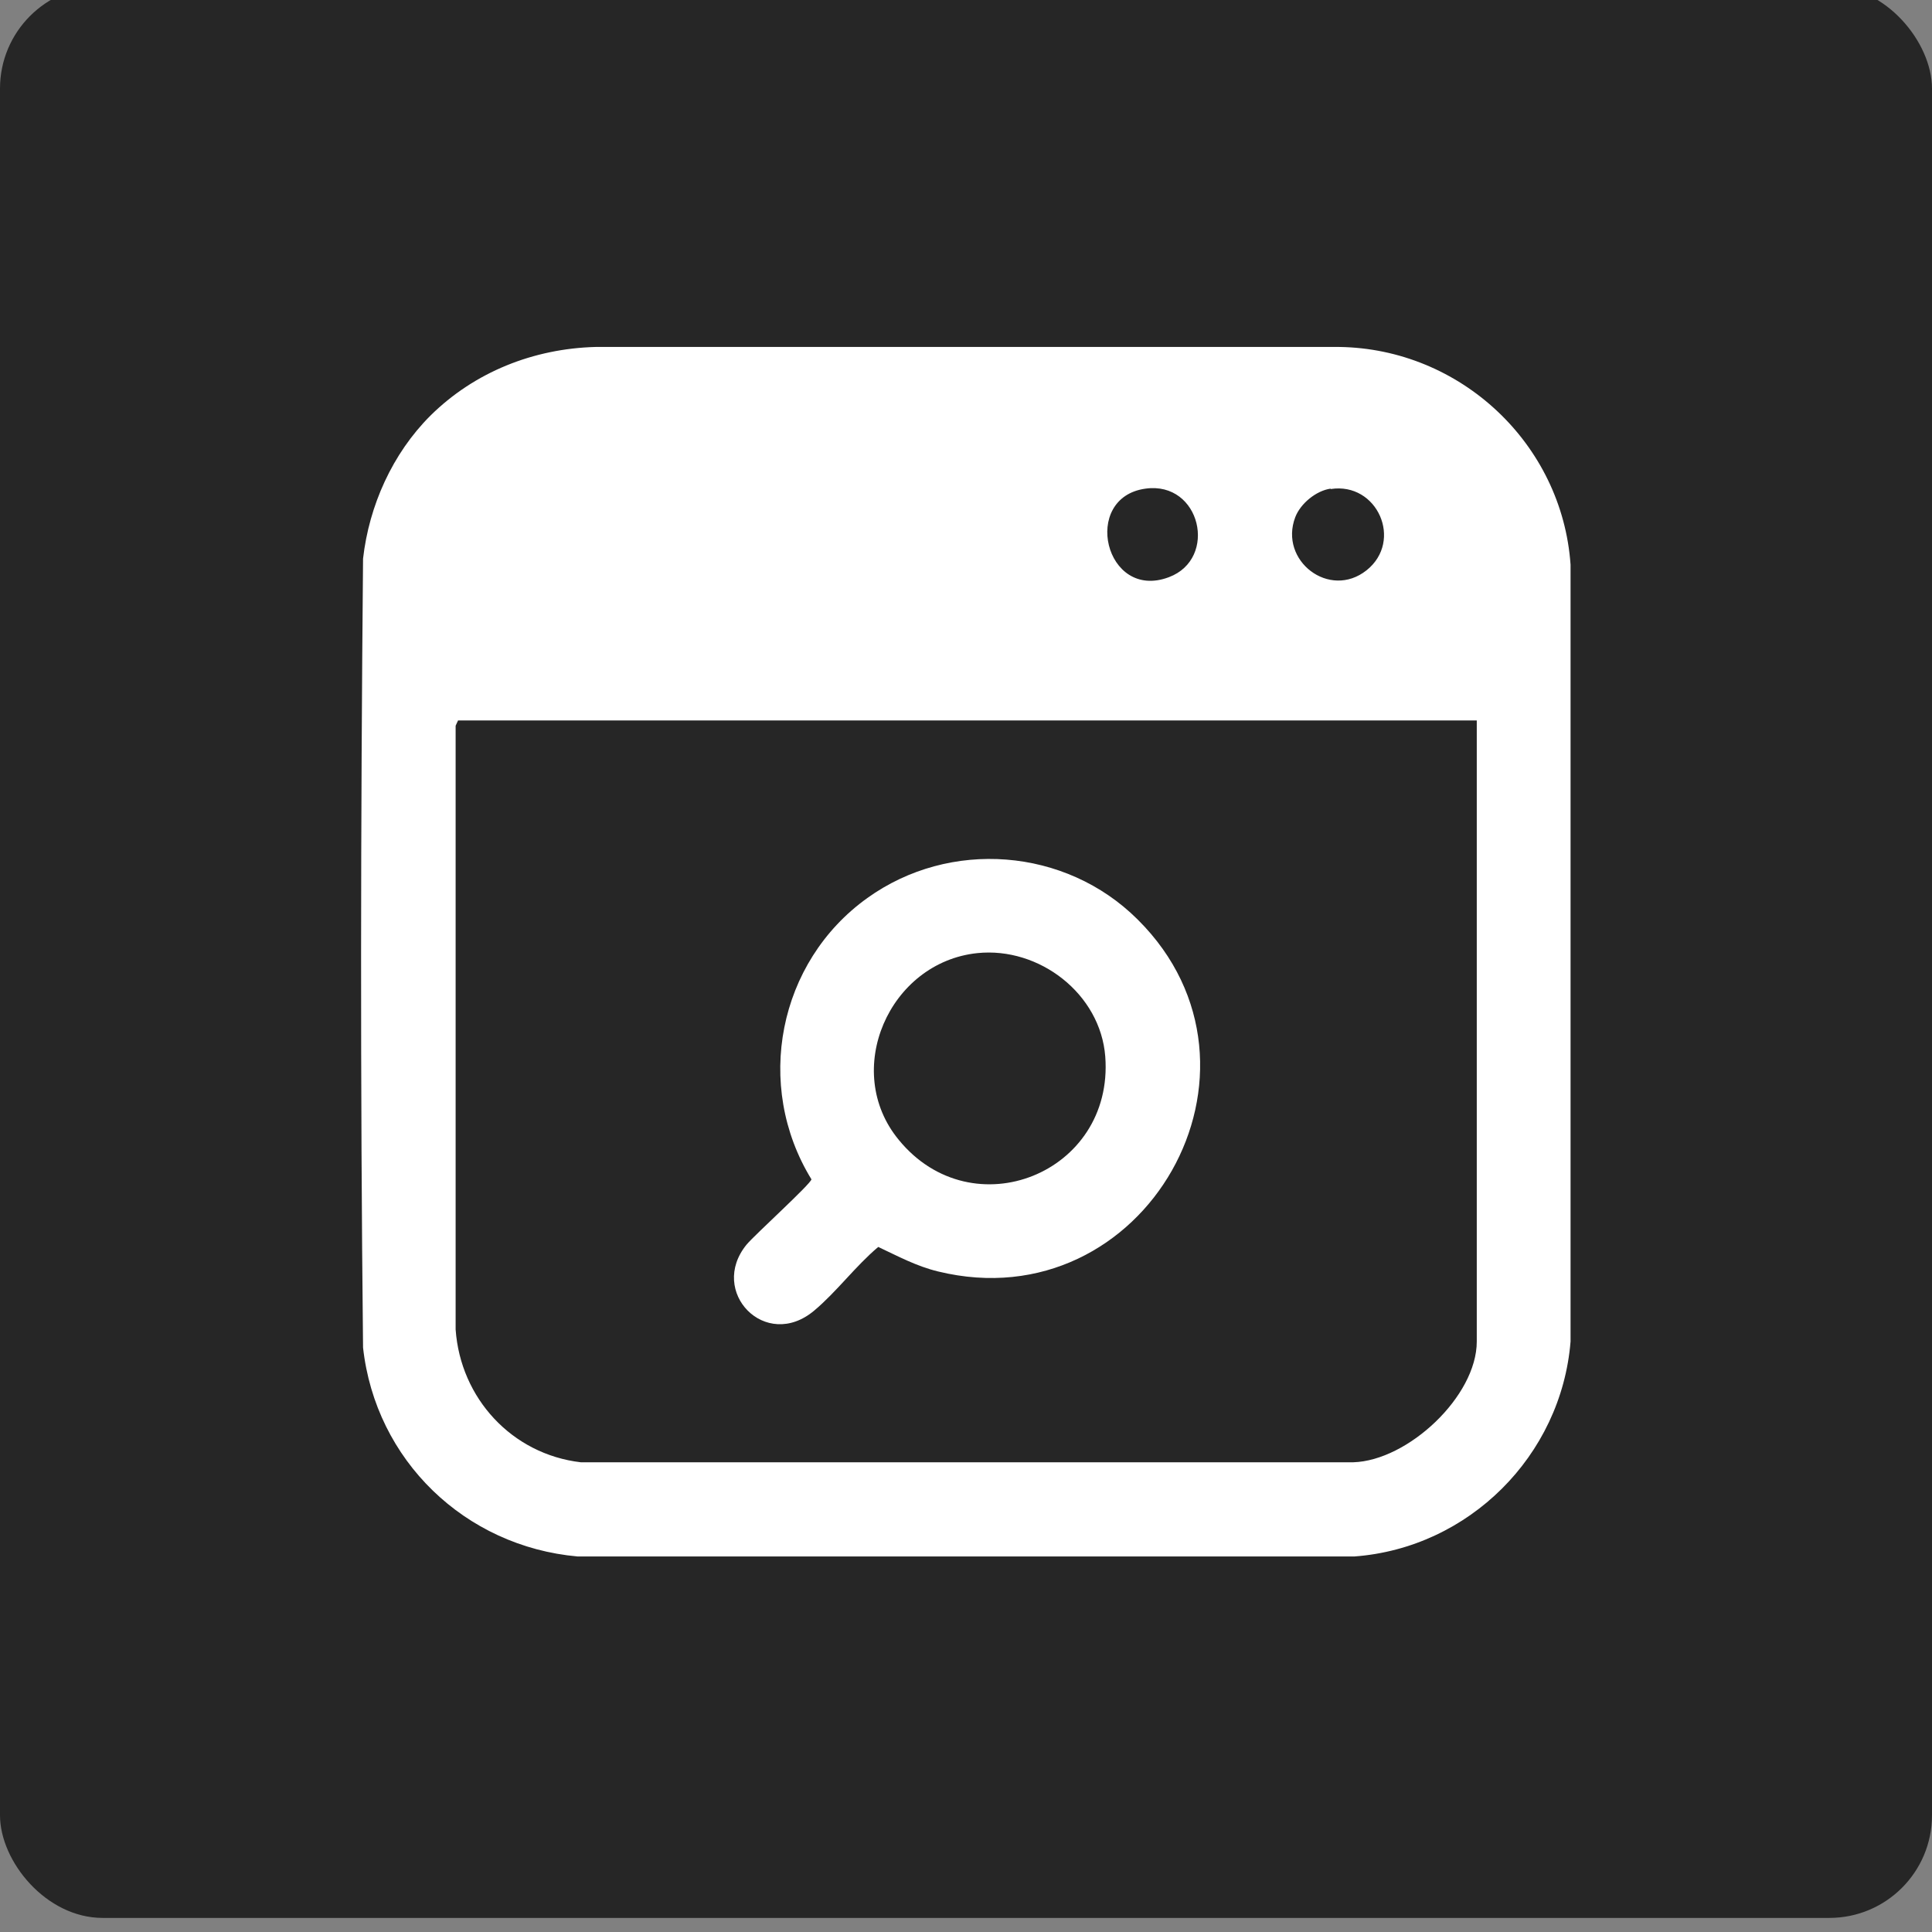
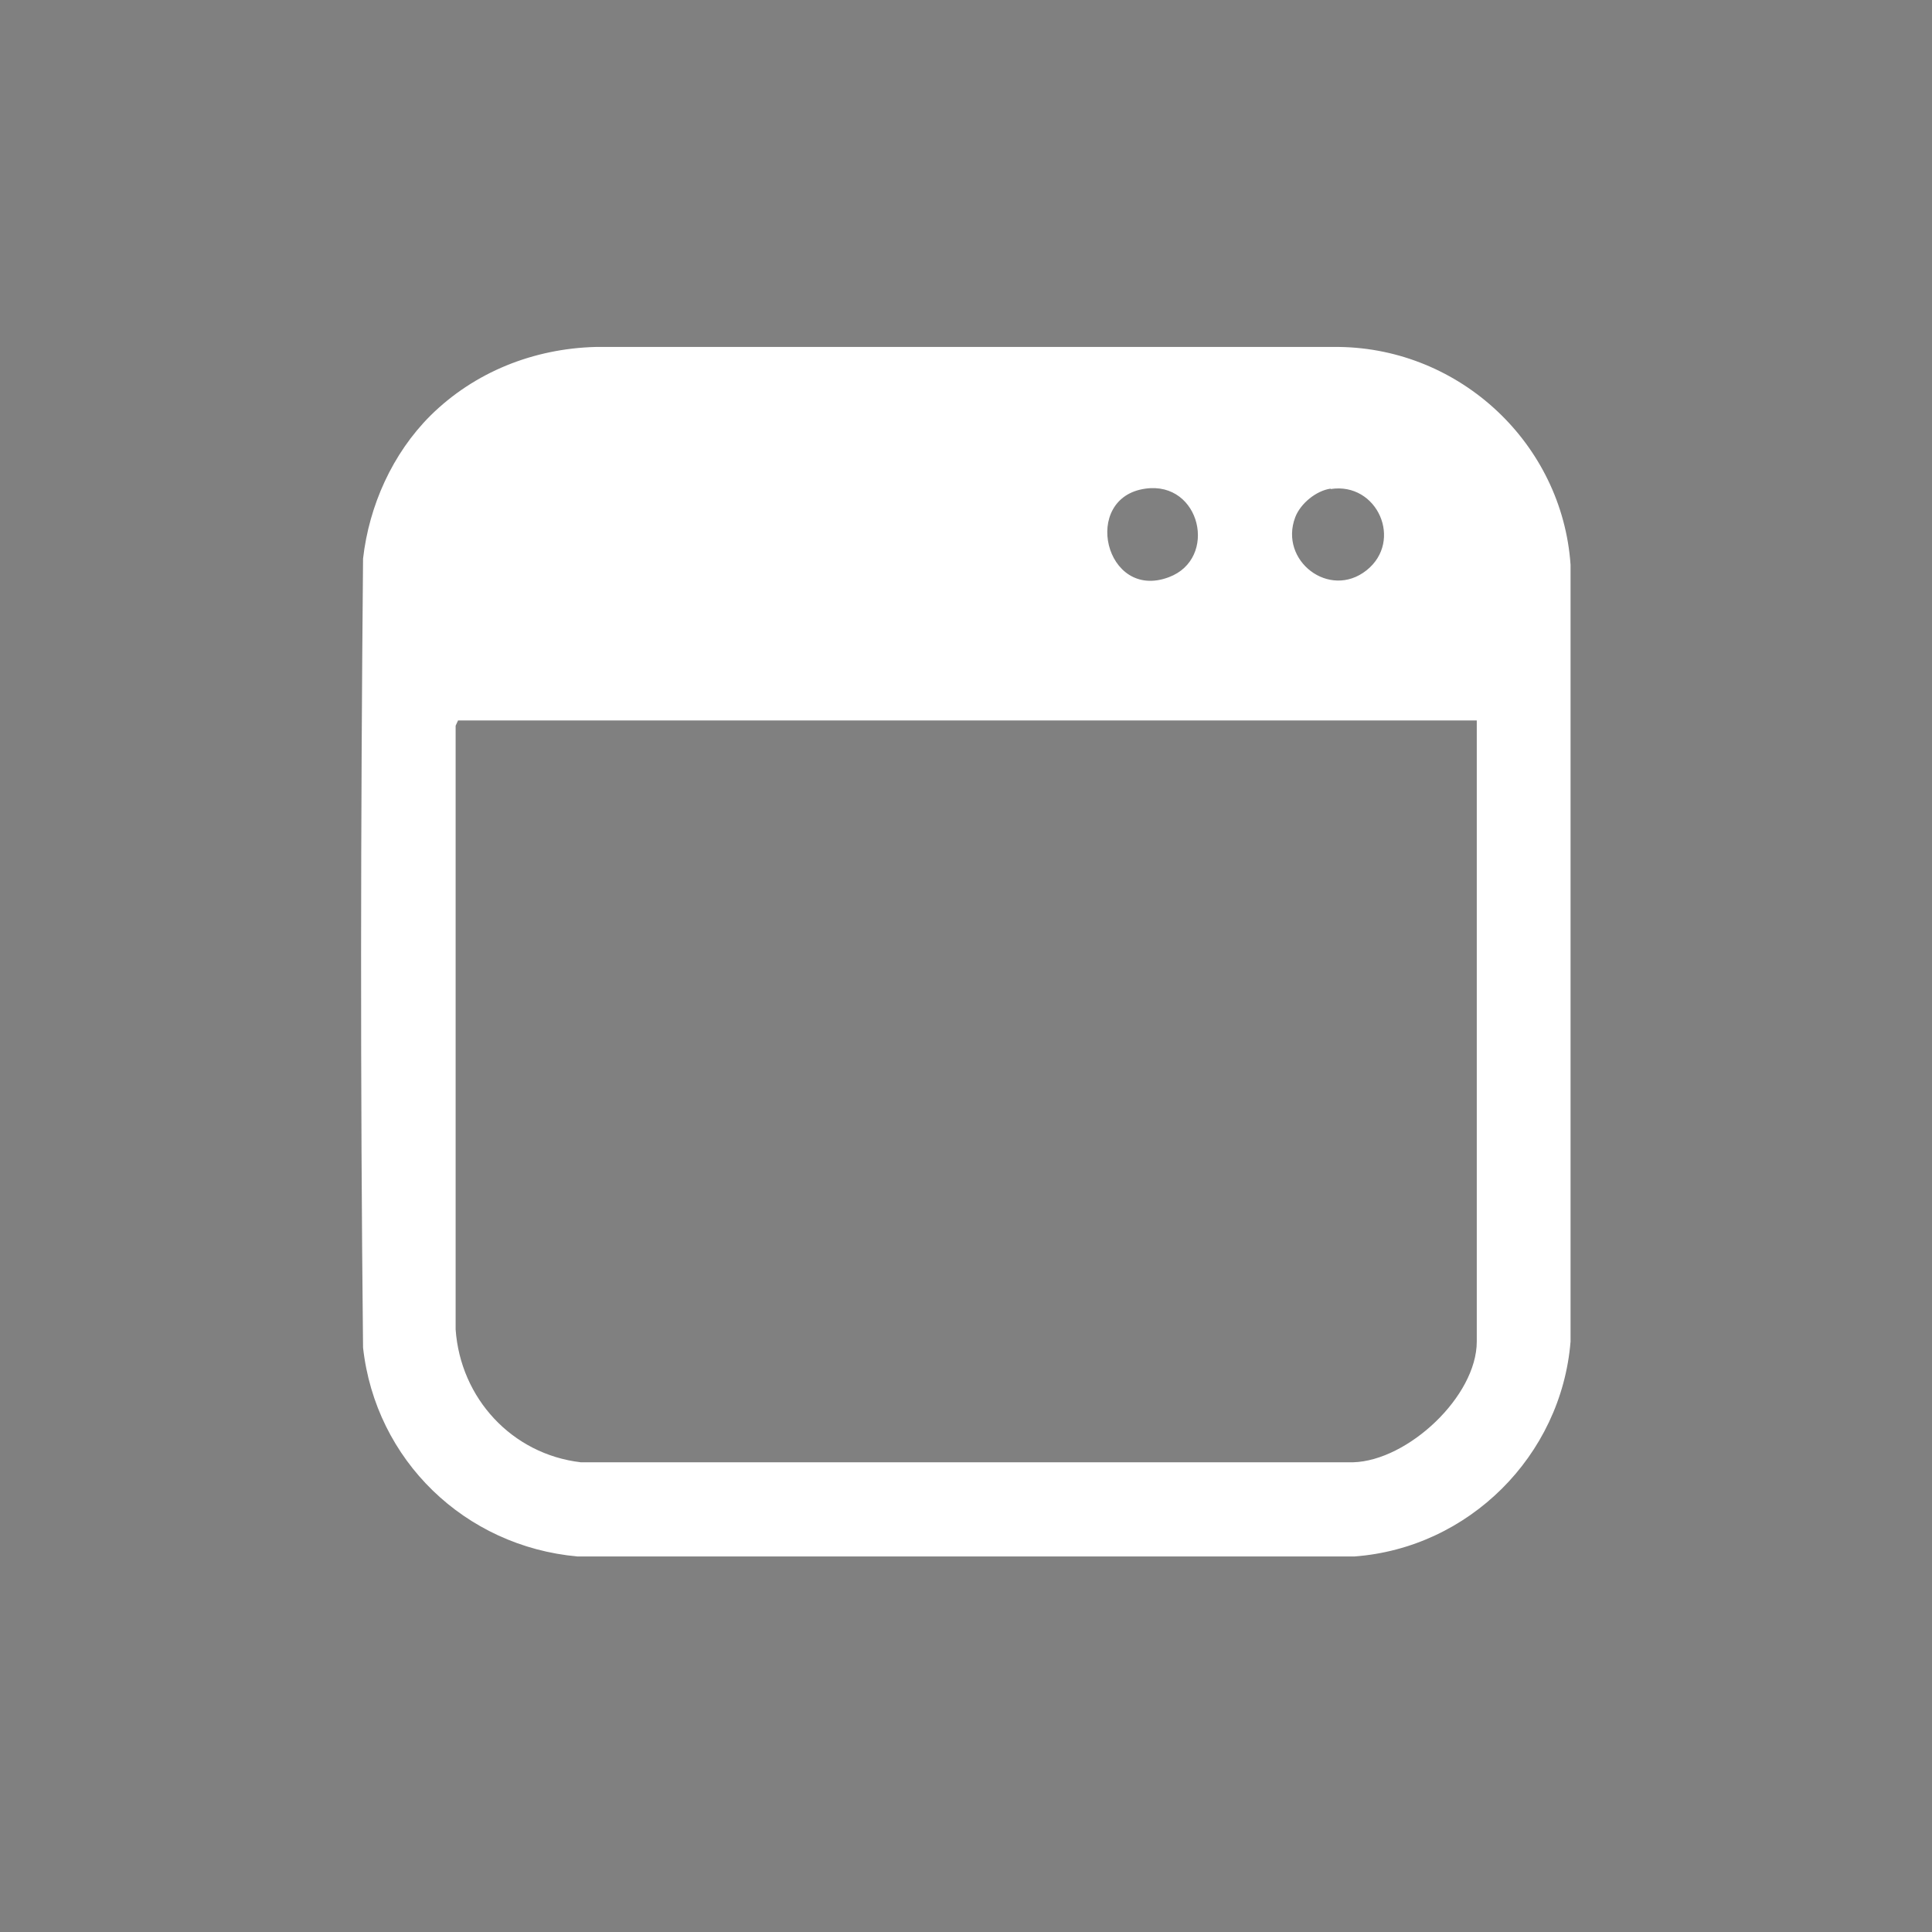
<svg xmlns="http://www.w3.org/2000/svg" id="Layer_1" data-name="Layer 1" viewBox="0 0 48 48">
  <rect x="0" y="0" width="48" height="48" fill="#808080" stroke="none" />
  <defs>
    <style>      .cls-1 {        fill: #fff;      }      .cls-2 {        fill: #262626;      }    </style>
  </defs>
-   <rect class="cls-2" x="0" y="-.35" width="48" height="48" rx="2.55" ry="2.55" />
  <g>
    <path class="cls-1" d="M10.69,10.33c1.1-1.09,2.57-1.67,4.11-1.71h18.47c3.01.04,5.54,2.4,5.75,5.41v19.3c-.23,2.84-2.53,5.13-5.37,5.34H14.35c-2.8-.25-5.02-2.39-5.33-5.19-.07-6.53-.06-13.07,0-19.6.15-1.32.73-2.61,1.67-3.55ZM28.46,12.14c-1.61.22-1.01,2.8.58,2.2,1.23-.46.79-2.39-.58-2.2ZM33.06,12.14c-.36.05-.75.37-.88.71-.41,1.08.85,2.05,1.77,1.32s.27-2.2-.89-2.02ZM36.69,17.9H11.38l-.06.13v15c.12,1.71,1.4,3.1,3.11,3.3h19.19c1.36-.04,3.07-1.64,3.07-3v-15.44Z" />
-     <path class="cls-1" d="M28.27,22.85c3.73,3.71.18,9.99-4.96,8.74-.54-.13-1-.38-1.49-.61-.56.47-1.04,1.12-1.59,1.58-1.21,1.02-2.64-.47-1.68-1.64.2-.24,1.6-1.51,1.61-1.62-1.43-2.33-.83-5.4,1.39-6.99,2.05-1.47,4.92-1.25,6.71.53ZM24.28,23.68c-2.19.23-3.37,2.92-1.95,4.64,1.83,2.24,5.35.83,5.13-2.07-.12-1.56-1.64-2.73-3.18-2.57Z" />
  </g>
</svg>